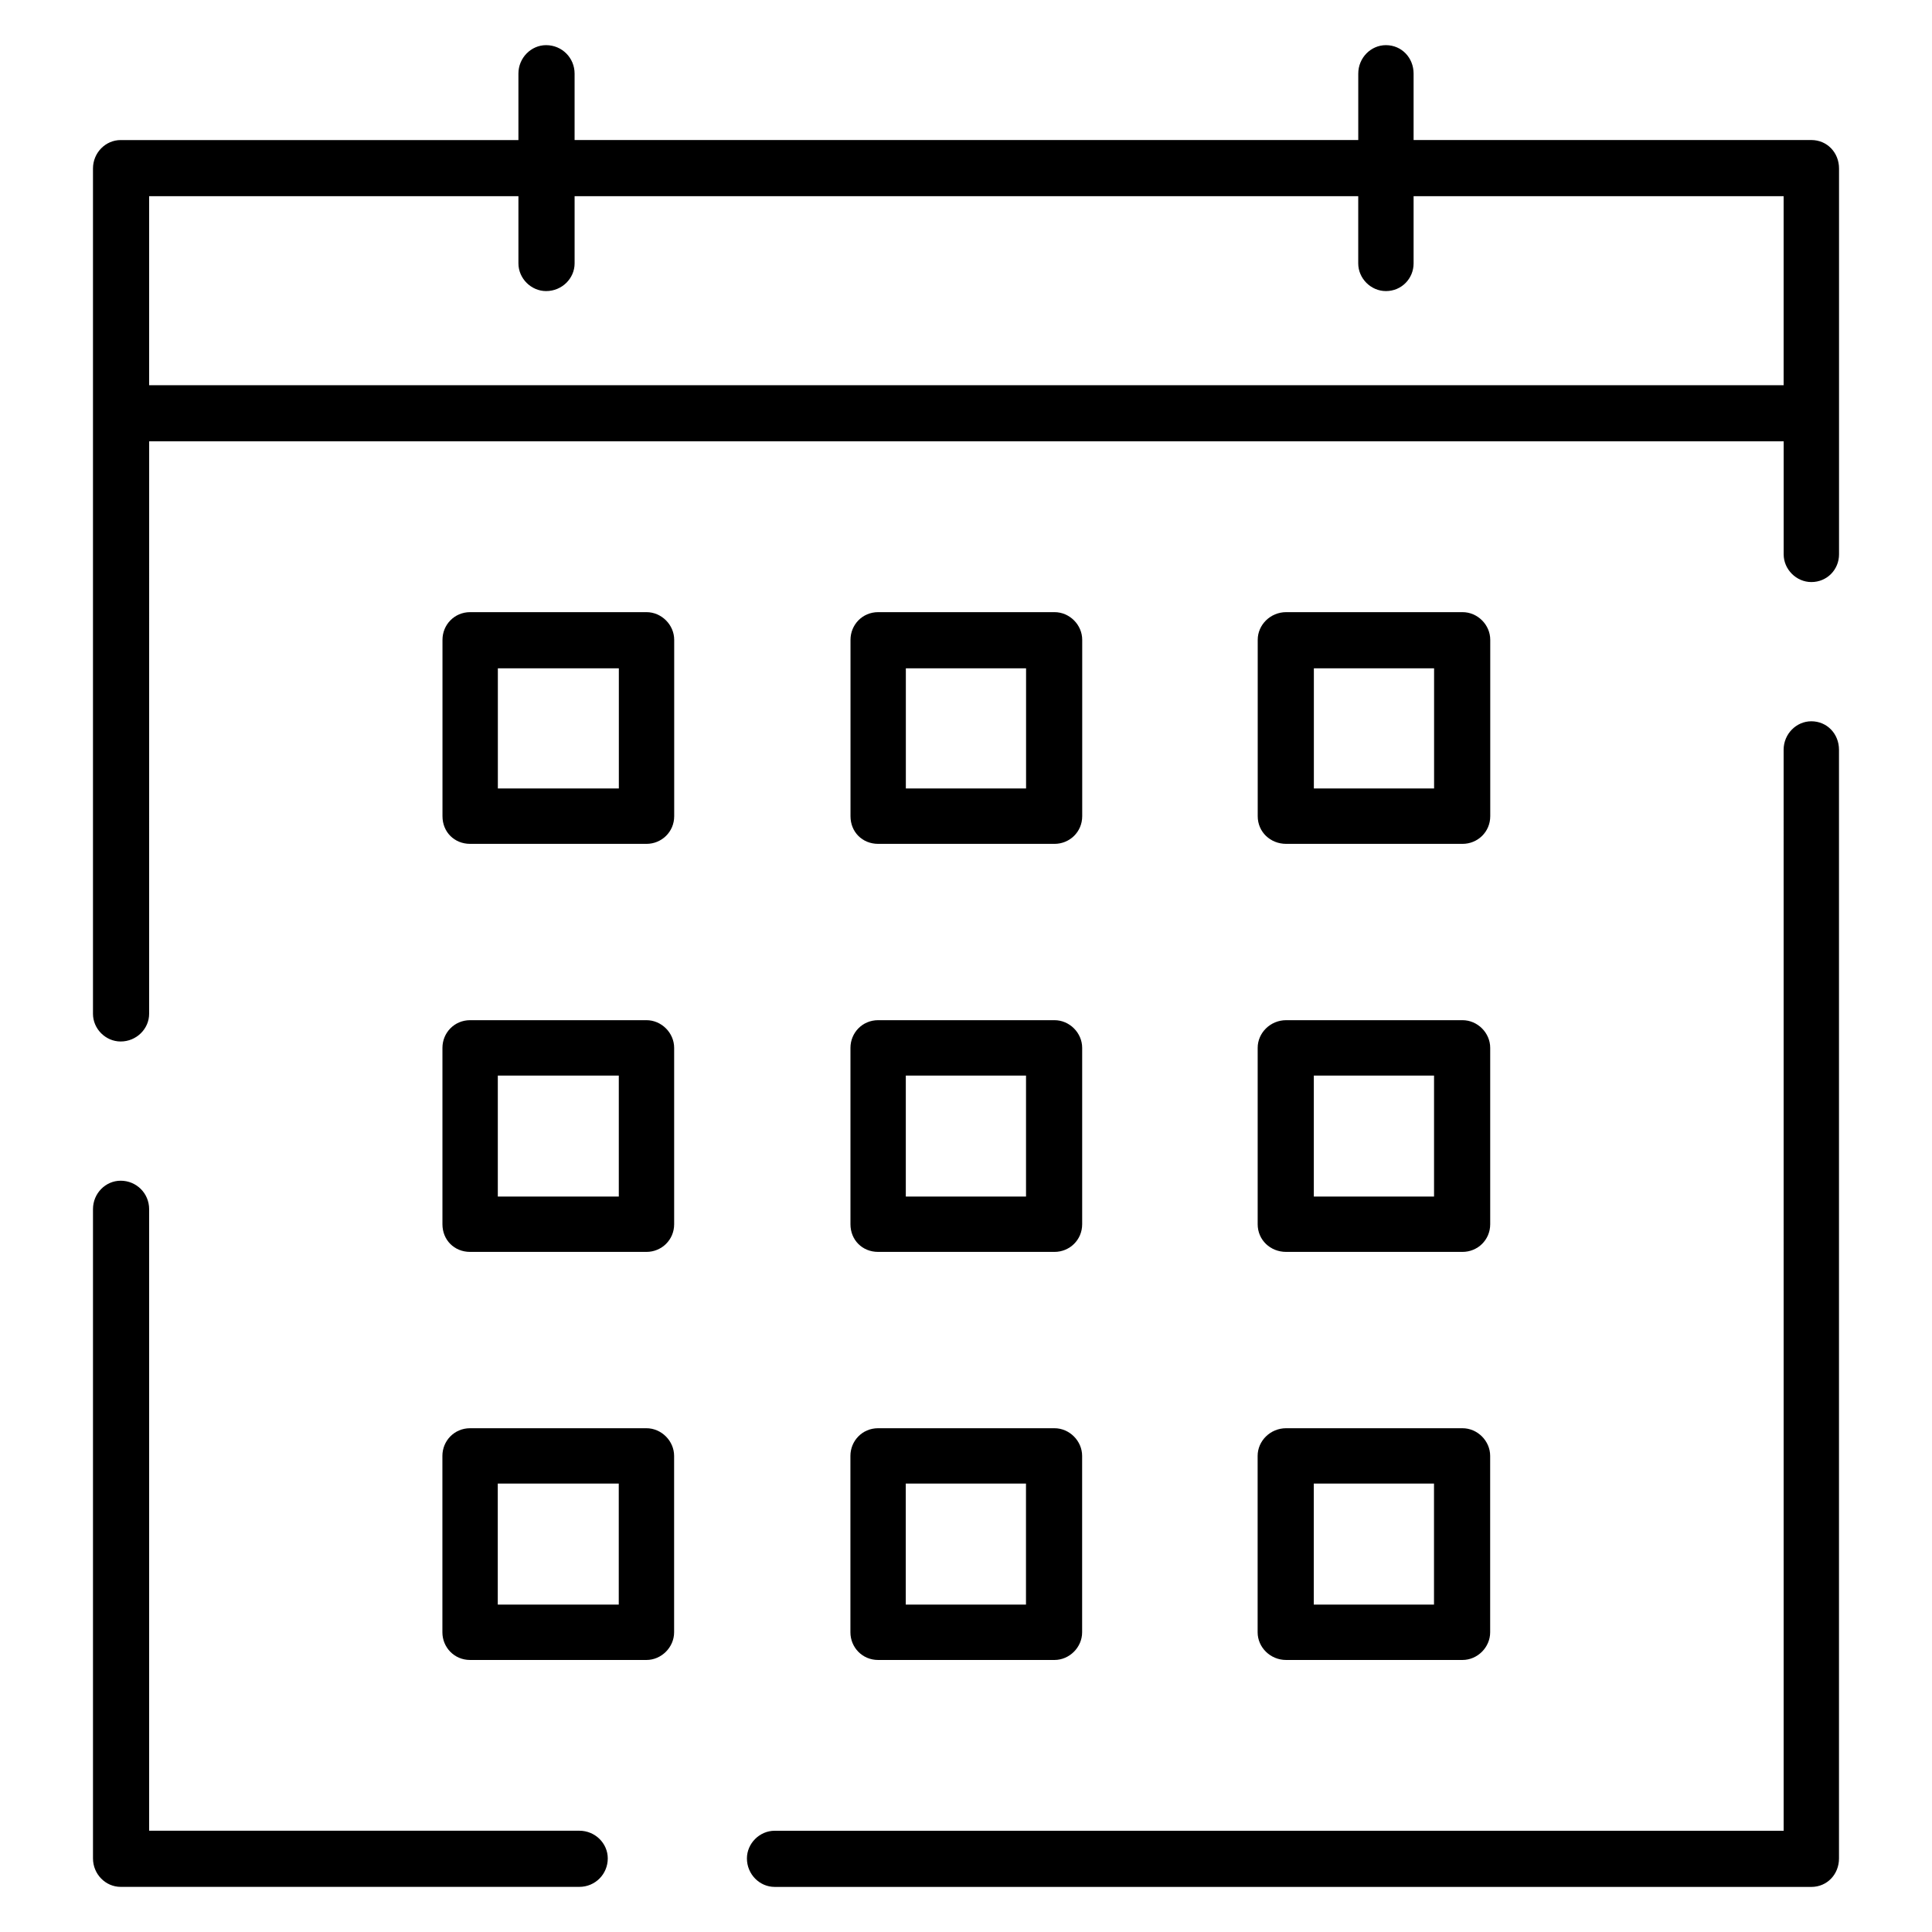
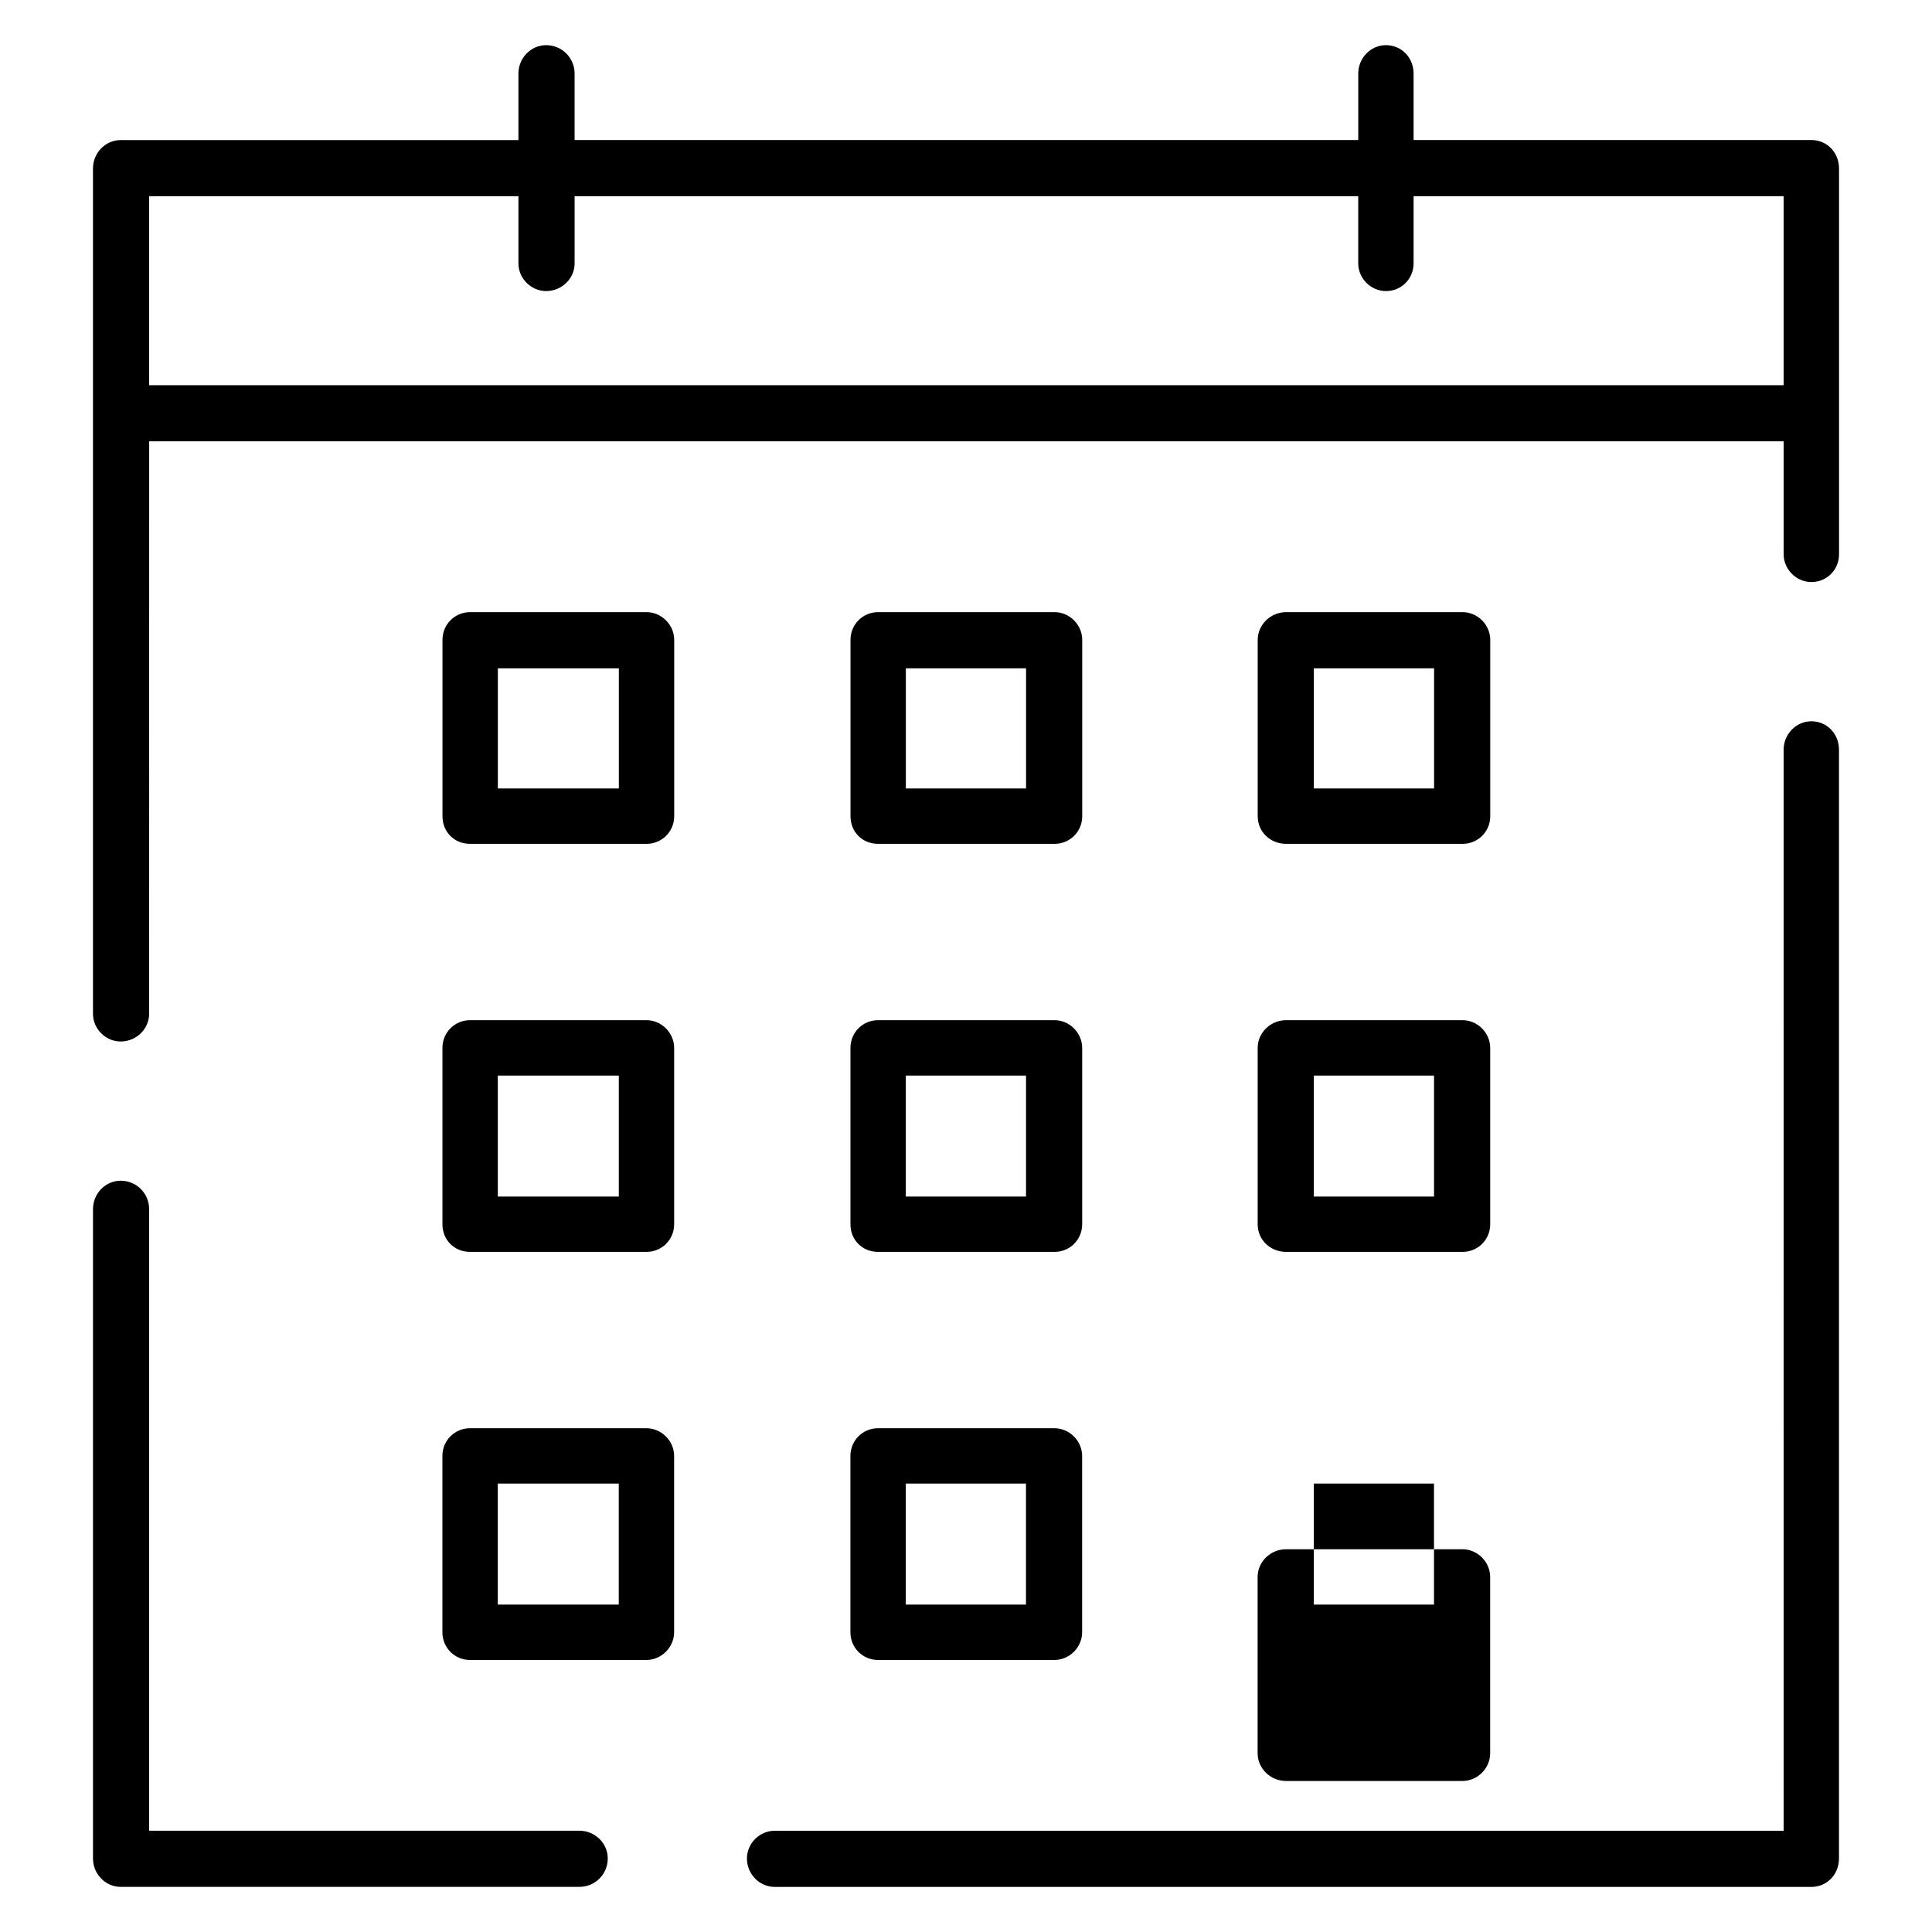
<svg xmlns="http://www.w3.org/2000/svg" fill="#000000" width="800px" height="800px" version="1.1" viewBox="144 144 512 512">
-   <path d="m297.53 629.16c4.188 0 7.535 3.344 7.535 7.336 0 4.188-3.344 7.543-7.535 7.543h-121.55c-3.992 0-7.336-3.352-7.336-7.543v-172.06c0-4.188 3.344-7.535 7.336-7.535 4.18 0 7.543 3.344 7.543 7.535v164.72zm-114.01-216.49c0 3.984-3.363 7.336-7.543 7.336-3.992 0-7.336-3.352-7.336-7.336v-224.01c0-4.195 3.344-7.543 7.336-7.543h105.41v-17.609c0-4.188 3.363-7.543 7.336-7.543 4.195 0 7.551 3.352 7.551 7.543v17.602h207.68v-17.602c0-4.188 3.336-7.543 7.328-7.543 4.18 0 7.336 3.352 7.336 7.543v17.602h105.41c4.195 0 7.336 3.352 7.336 7.543v102.26c0 3.984-3.133 7.336-7.336 7.336-3.977 0-7.336-3.352-7.336-7.336v-29.961l-433.16-0.004zm0-216.68v50.09h433.16v-50.09h-98.062v17.812c0 3.984-3.148 7.336-7.336 7.336-3.992 0-7.336-3.352-7.336-7.336v-17.812h-207.67v17.812c0 3.984-3.352 7.336-7.551 7.336-3.977 0-7.336-3.352-7.336-7.336v-17.812zm433.16 146.7c0-4.188 3.363-7.543 7.336-7.543 4.195 0 7.336 3.352 7.336 7.543v293.82c0 4.188-3.133 7.543-7.336 7.543l-274.73-0.004c-3.984 0-7.344-3.352-7.344-7.543 0-3.984 3.363-7.336 7.344-7.336h267.4zm-308.68-21.586h-32.062v31.852h32.062zm-39.402-14.879h46.734c3.977 0 7.336 3.352 7.336 7.336v46.734c0 4.188-3.363 7.336-7.336 7.336h-46.734c-4.195 0-7.336-3.141-7.336-7.336v-46.734c0-3.981 3.141-7.336 7.336-7.336zm147.32 14.879h-31.859v31.852h31.859zm-39.191-14.879h46.734c3.984 0 7.336 3.352 7.336 7.336v46.734c0 4.188-3.352 7.336-7.336 7.336h-46.734c-4.195 0-7.336-3.141-7.336-7.336v-46.734c0.004-3.981 3.137-7.336 7.336-7.336zm147.32 14.879h-31.859v31.852h31.859zm-39.188-14.879h46.727c3.992 0 7.344 3.352 7.344 7.336v46.734c0 4.188-3.352 7.336-7.344 7.336h-46.727c-4.188 0-7.551-3.141-7.551-7.336v-46.734c0-3.981 3.363-7.336 7.551-7.336zm-176.87 122.81h-32.062v32.062h32.062zm-39.402-14.676h46.734c3.977 0 7.336 3.352 7.336 7.336v46.734c0 4.188-3.363 7.336-7.336 7.336h-46.734c-4.195 0-7.336-3.148-7.336-7.336v-46.734c0-3.981 3.141-7.336 7.336-7.336zm147.32 14.676h-31.859v32.062h31.859zm-39.191-14.676h46.734c3.984 0 7.336 3.352 7.336 7.336v46.734c0 4.188-3.352 7.336-7.336 7.336h-46.734c-4.195 0-7.336-3.148-7.336-7.336v-46.734c0.004-3.981 3.137-7.336 7.336-7.336zm147.32 14.676h-31.859v32.062h31.859zm-39.188-14.676h46.727c3.992 0 7.344 3.352 7.344 7.336v46.734c0 4.188-3.352 7.336-7.344 7.336h-46.727c-4.188 0-7.551-3.148-7.551-7.336v-46.734c0-3.981 3.363-7.336 7.551-7.336zm-176.87 122.8h-32.062v32.07h32.062zm-39.402-14.664h46.734c3.977 0 7.336 3.363 7.336 7.336v46.742c0 3.977-3.363 7.336-7.336 7.336h-46.734c-4.195 0-7.336-3.352-7.336-7.336v-46.742c0-3.977 3.141-7.336 7.336-7.336zm147.32 14.664h-31.859v32.07h31.859zm-39.191-14.664h46.734c3.984 0 7.336 3.363 7.336 7.336v46.742c0 3.977-3.352 7.336-7.336 7.336h-46.734c-4.195 0-7.336-3.352-7.336-7.336v-46.742c0.004-3.977 3.137-7.336 7.336-7.336zm147.32 14.664h-31.859v32.07h31.859zm-39.188-14.664h46.727c3.992 0 7.344 3.363 7.344 7.336v46.742c0 3.977-3.352 7.336-7.344 7.336h-46.727c-4.188 0-7.551-3.352-7.551-7.336v-46.742c0-3.977 3.363-7.336 7.551-7.336z" />
+   <path d="m297.53 629.16c4.188 0 7.535 3.344 7.535 7.336 0 4.188-3.344 7.543-7.535 7.543h-121.55c-3.992 0-7.336-3.352-7.336-7.543v-172.06c0-4.188 3.344-7.535 7.336-7.535 4.18 0 7.543 3.344 7.543 7.535v164.72zm-114.01-216.49c0 3.984-3.363 7.336-7.543 7.336-3.992 0-7.336-3.352-7.336-7.336v-224.01c0-4.195 3.344-7.543 7.336-7.543h105.41v-17.609c0-4.188 3.363-7.543 7.336-7.543 4.195 0 7.551 3.352 7.551 7.543v17.602h207.68v-17.602c0-4.188 3.336-7.543 7.328-7.543 4.18 0 7.336 3.352 7.336 7.543v17.602h105.41c4.195 0 7.336 3.352 7.336 7.543v102.26c0 3.984-3.133 7.336-7.336 7.336-3.977 0-7.336-3.352-7.336-7.336v-29.961l-433.16-0.004zm0-216.68v50.09h433.16v-50.09h-98.062v17.812c0 3.984-3.148 7.336-7.336 7.336-3.992 0-7.336-3.352-7.336-7.336v-17.812h-207.67v17.812c0 3.984-3.352 7.336-7.551 7.336-3.977 0-7.336-3.352-7.336-7.336v-17.812zm433.16 146.7c0-4.188 3.363-7.543 7.336-7.543 4.195 0 7.336 3.352 7.336 7.543v293.82c0 4.188-3.133 7.543-7.336 7.543l-274.73-0.004c-3.984 0-7.344-3.352-7.344-7.543 0-3.984 3.363-7.336 7.344-7.336h267.4zm-308.68-21.586h-32.062v31.852h32.062zm-39.402-14.879h46.734c3.977 0 7.336 3.352 7.336 7.336v46.734c0 4.188-3.363 7.336-7.336 7.336h-46.734c-4.195 0-7.336-3.141-7.336-7.336v-46.734c0-3.981 3.141-7.336 7.336-7.336zm147.32 14.879h-31.859v31.852h31.859zm-39.191-14.879h46.734c3.984 0 7.336 3.352 7.336 7.336v46.734c0 4.188-3.352 7.336-7.336 7.336h-46.734c-4.195 0-7.336-3.141-7.336-7.336v-46.734c0.004-3.981 3.137-7.336 7.336-7.336zm147.32 14.879h-31.859v31.852h31.859zm-39.188-14.879h46.727c3.992 0 7.344 3.352 7.344 7.336v46.734c0 4.188-3.352 7.336-7.344 7.336h-46.727c-4.188 0-7.551-3.141-7.551-7.336v-46.734c0-3.981 3.363-7.336 7.551-7.336zm-176.87 122.81h-32.062v32.062h32.062zm-39.402-14.676h46.734c3.977 0 7.336 3.352 7.336 7.336v46.734c0 4.188-3.363 7.336-7.336 7.336h-46.734c-4.195 0-7.336-3.148-7.336-7.336v-46.734c0-3.981 3.141-7.336 7.336-7.336zm147.32 14.676h-31.859v32.062h31.859zm-39.191-14.676h46.734c3.984 0 7.336 3.352 7.336 7.336v46.734c0 4.188-3.352 7.336-7.336 7.336h-46.734c-4.195 0-7.336-3.148-7.336-7.336v-46.734c0.004-3.981 3.137-7.336 7.336-7.336zm147.32 14.676h-31.859v32.062h31.859zm-39.188-14.676h46.727c3.992 0 7.344 3.352 7.344 7.336v46.734c0 4.188-3.352 7.336-7.344 7.336h-46.727c-4.188 0-7.551-3.148-7.551-7.336v-46.734c0-3.981 3.363-7.336 7.551-7.336zm-176.87 122.8h-32.062v32.07h32.062zm-39.402-14.664h46.734c3.977 0 7.336 3.363 7.336 7.336v46.742c0 3.977-3.363 7.336-7.336 7.336h-46.734c-4.195 0-7.336-3.352-7.336-7.336v-46.742c0-3.977 3.141-7.336 7.336-7.336zm147.32 14.664h-31.859v32.07h31.859zm-39.191-14.664h46.734c3.984 0 7.336 3.363 7.336 7.336v46.742c0 3.977-3.352 7.336-7.336 7.336h-46.734c-4.195 0-7.336-3.352-7.336-7.336v-46.742c0.004-3.977 3.137-7.336 7.336-7.336zm147.32 14.664h-31.859v32.07h31.859m-39.188-14.664h46.727c3.992 0 7.344 3.363 7.344 7.336v46.742c0 3.977-3.352 7.336-7.344 7.336h-46.727c-4.188 0-7.551-3.352-7.551-7.336v-46.742c0-3.977 3.363-7.336 7.551-7.336z" />
</svg>